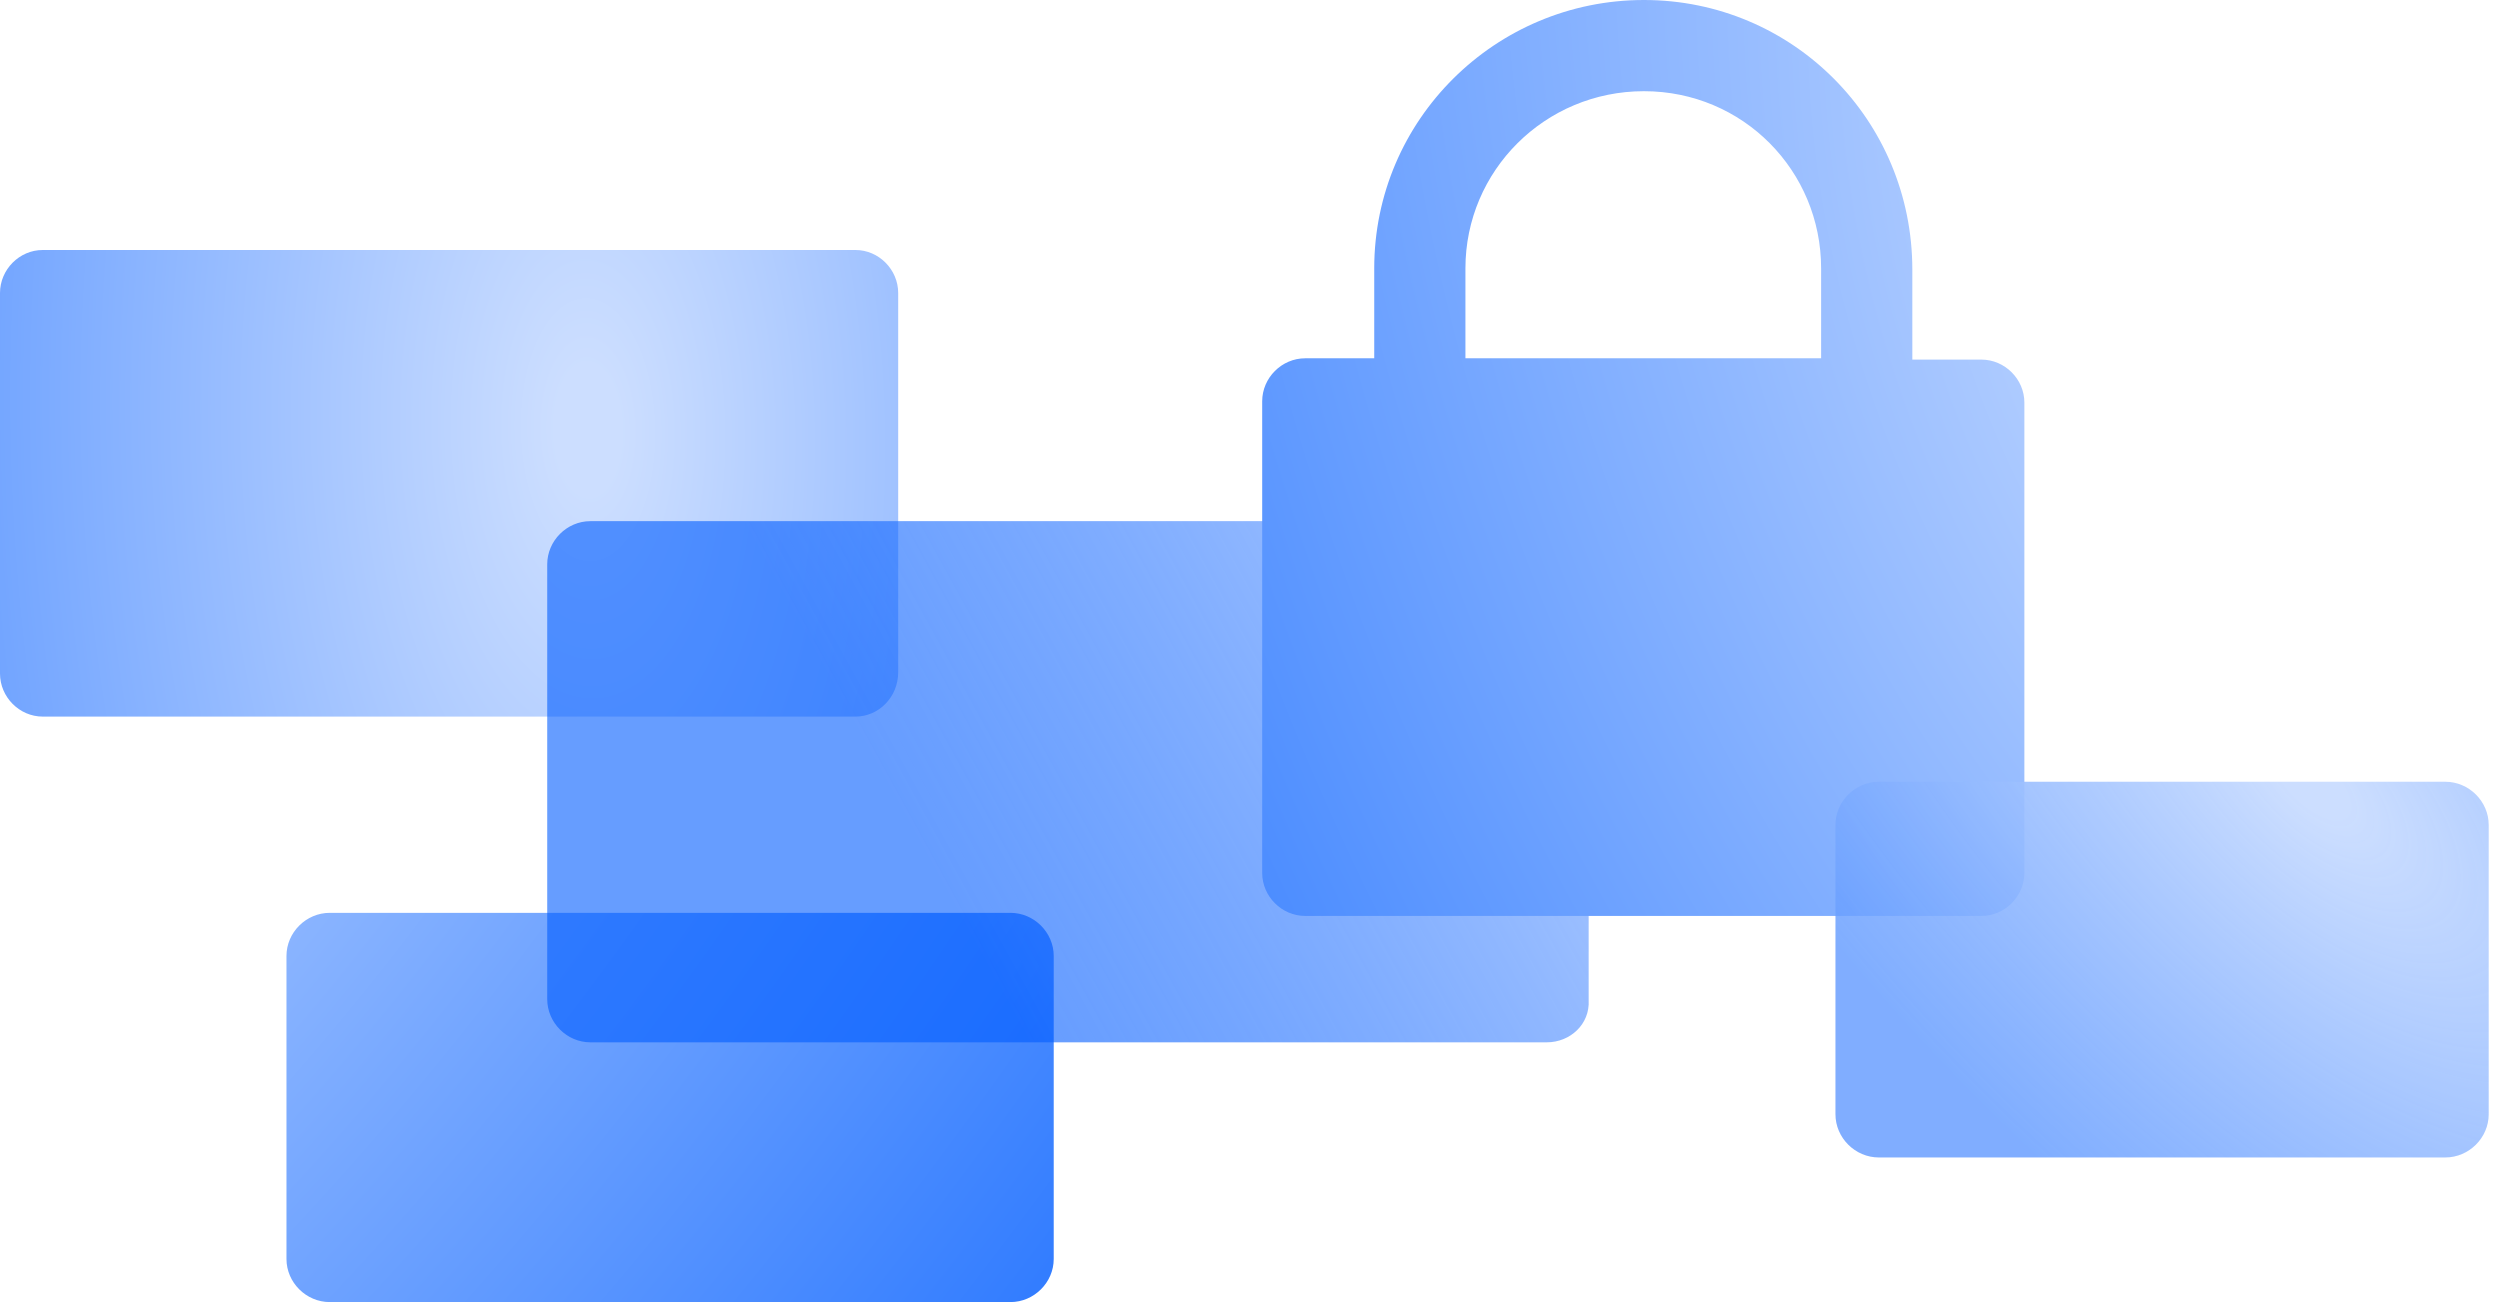
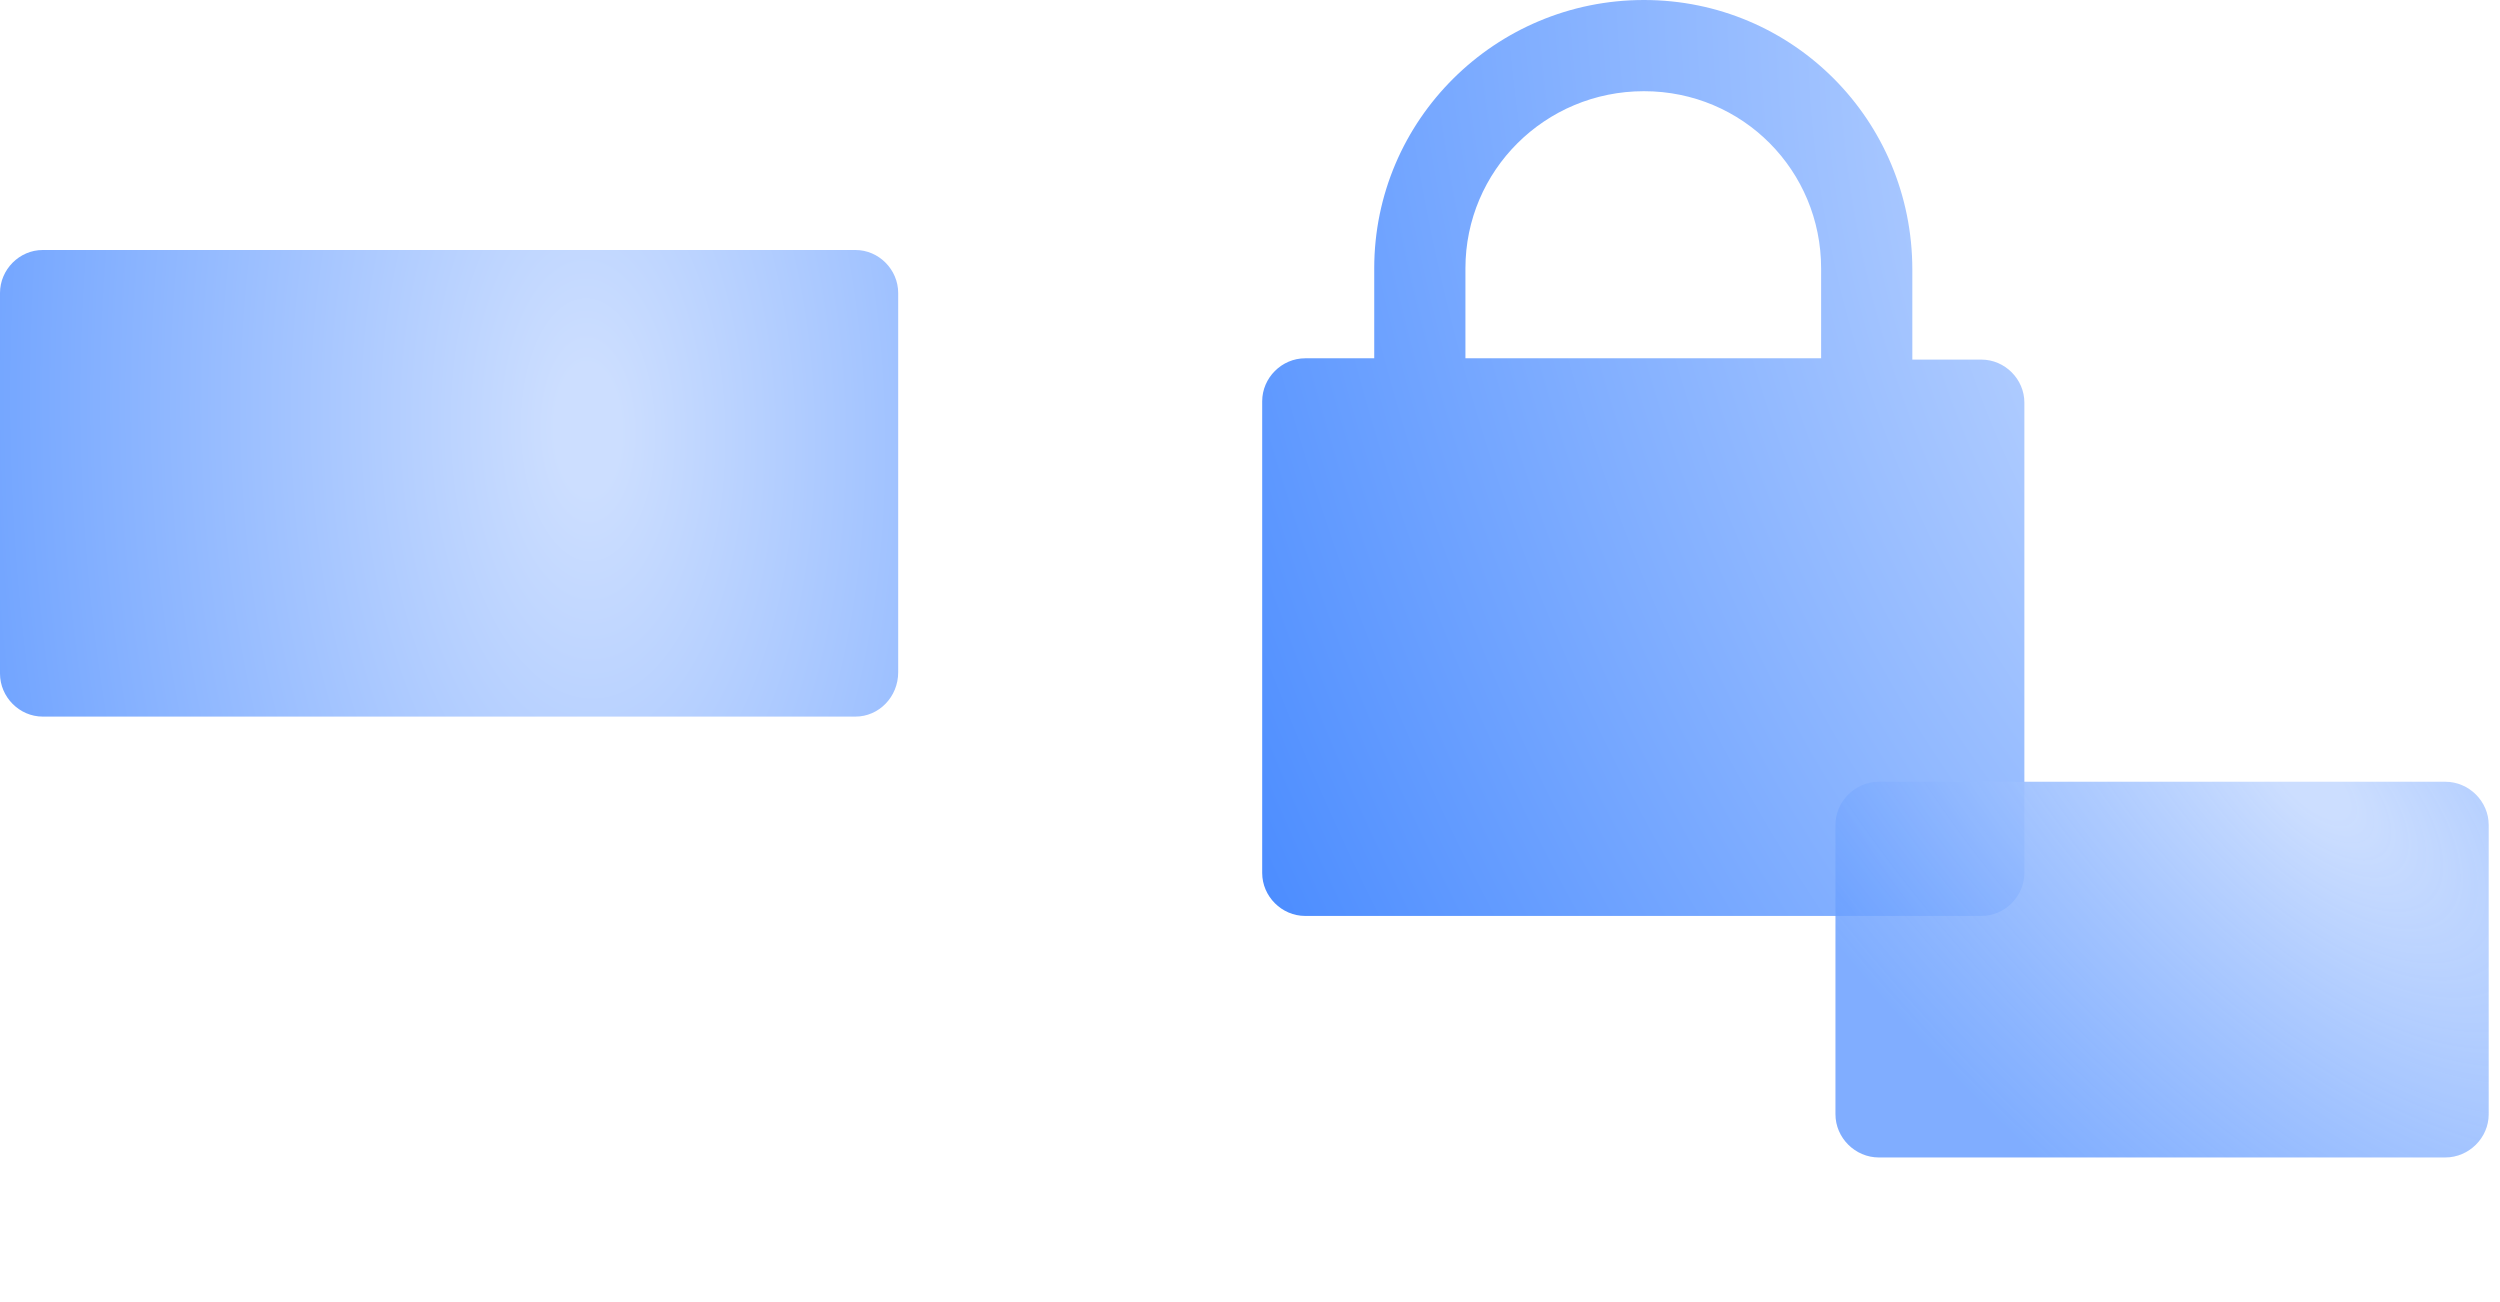
<svg xmlns="http://www.w3.org/2000/svg" width="192" height="100" viewBox="0 0 192 100" fill="none">
  <path d="M65.701 55.035H3.28C1.491 55.035 0 53.533 0 51.731V22.503C0 20.701 1.491 19.2 3.28 19.2H65.701C67.49 19.2 68.981 20.701 68.981 22.503V51.631C68.981 53.533 67.49 55.035 65.701 55.035Z" fill="url(#paint0_radial)" />
-   <path d="M77.602 100H25.325C23.512 100 22.001 98.495 22.001 96.69V73.417C22.001 71.611 23.512 70.106 25.325 70.106H77.602C79.415 70.106 80.926 71.611 80.926 73.417V96.69C80.926 98.495 79.415 100 77.602 100Z" fill="url(#paint1_radial)" />
  <g filter="url(#filter0_b)">
-     <path d="M118.798 80.05H45.338C43.532 80.05 42.026 78.541 42.026 76.731V43.344C42.026 41.533 43.532 40.025 45.338 40.025H118.697C120.504 40.025 122.009 41.533 122.009 43.344V76.832C122.109 78.642 120.604 80.05 118.798 80.05Z" fill="url(#paint2_linear)" />
-   </g>
+     </g>
  <g clip-path="url(#clip0)">
    <path d="M152.17 27.617H146.867V20.713C146.867 9.206 137.661 0 126.254 0C114.847 0 105.541 9.206 105.541 20.613V27.517H100.238C98.436 27.517 96.936 29.018 96.936 30.819V67.042C96.936 68.843 98.436 70.344 100.238 70.344H152.17C153.971 70.344 155.472 68.843 155.472 67.042V30.919C155.472 29.118 153.971 27.617 152.17 27.617ZM112.545 20.613C112.545 13.108 118.649 7.004 126.254 7.004C133.859 7.004 139.862 13.108 139.862 20.613V27.517H112.545V20.613Z" fill="url(#paint3_radial)" />
  </g>
  <path d="M187.801 88.893H144.294C142.477 88.893 140.963 87.385 140.963 85.575V63.355C140.963 61.546 142.477 60.038 144.294 60.038H187.801C189.618 60.038 191.132 61.546 191.132 63.355V85.575C191.132 87.385 189.618 88.893 187.801 88.893Z" fill="url(#paint4_radial)" />
  <defs>
    <filter id="filter0_b" x="38.026" y="36.025" width="87.987" height="48.025" filterUnits="userSpaceOnUse" color-interpolation-filters="sRGB">
      <feFlood flood-opacity="0" result="BackgroundImageFix" />
      <feGaussianBlur in="BackgroundImage" stdDeviation="2" />
      <feComposite in2="SourceAlpha" operator="in" result="effect1_backgroundBlur" />
      <feBlend mode="normal" in="SourceGraphic" in2="effect1_backgroundBlur" result="shape" />
    </filter>
    <radialGradient id="paint0_radial" cx="0" cy="0" r="1" gradientUnits="userSpaceOnUse" gradientTransform="translate(45.225 33.013) rotate(178.911) scale(52.689 102.861)">
      <stop offset="0.047" stop-color="#CCDEFF" />
      <stop offset="1" stop-color="#669DFF" />
    </radialGradient>
    <radialGradient id="paint1_radial" cx="0" cy="0" r="1" gradientUnits="userSpaceOnUse" gradientTransform="translate(-19.598 39.009) rotate(39.21) scale(115.046 220.058)">
      <stop offset="0.047" stop-color="#CCDEFF" />
      <stop offset="1" stop-color="#337DFF" />
    </radialGradient>
    <linearGradient id="paint2_linear" x1="62.398" y1="50.081" x2="108.943" y2="24.515" gradientUnits="userSpaceOnUse">
      <stop stop-color="#005BFF" stop-opacity="0.6" />
      <stop offset="1" stop-color="#99BDFF" stop-opacity="0.8" />
    </linearGradient>
    <radialGradient id="paint3_radial" cx="0" cy="0" r="1" gradientUnits="userSpaceOnUse" gradientTransform="translate(180.488 20.012) rotate(158.527) scale(113.44 180.81)">
      <stop offset="0.047" stop-color="#CCDEFF" />
      <stop offset="1" stop-color="#337DFF" />
    </radialGradient>
    <radialGradient id="paint4_radial" cx="0" cy="0" r="1" gradientUnits="userSpaceOnUse" gradientTransform="translate(177.505 59.937) rotate(134.906) scale(35.462 77.232)">
      <stop offset="0.047" stop-color="#CCDEFF" />
      <stop offset="1" stop-color="#669DFF" stop-opacity="0.83" />
    </radialGradient>
    <clipPath id="clip0">
      <rect width="58.537" height="70.444" fill="white" transform="translate(96.936)" />
    </clipPath>
  </defs>
</svg>